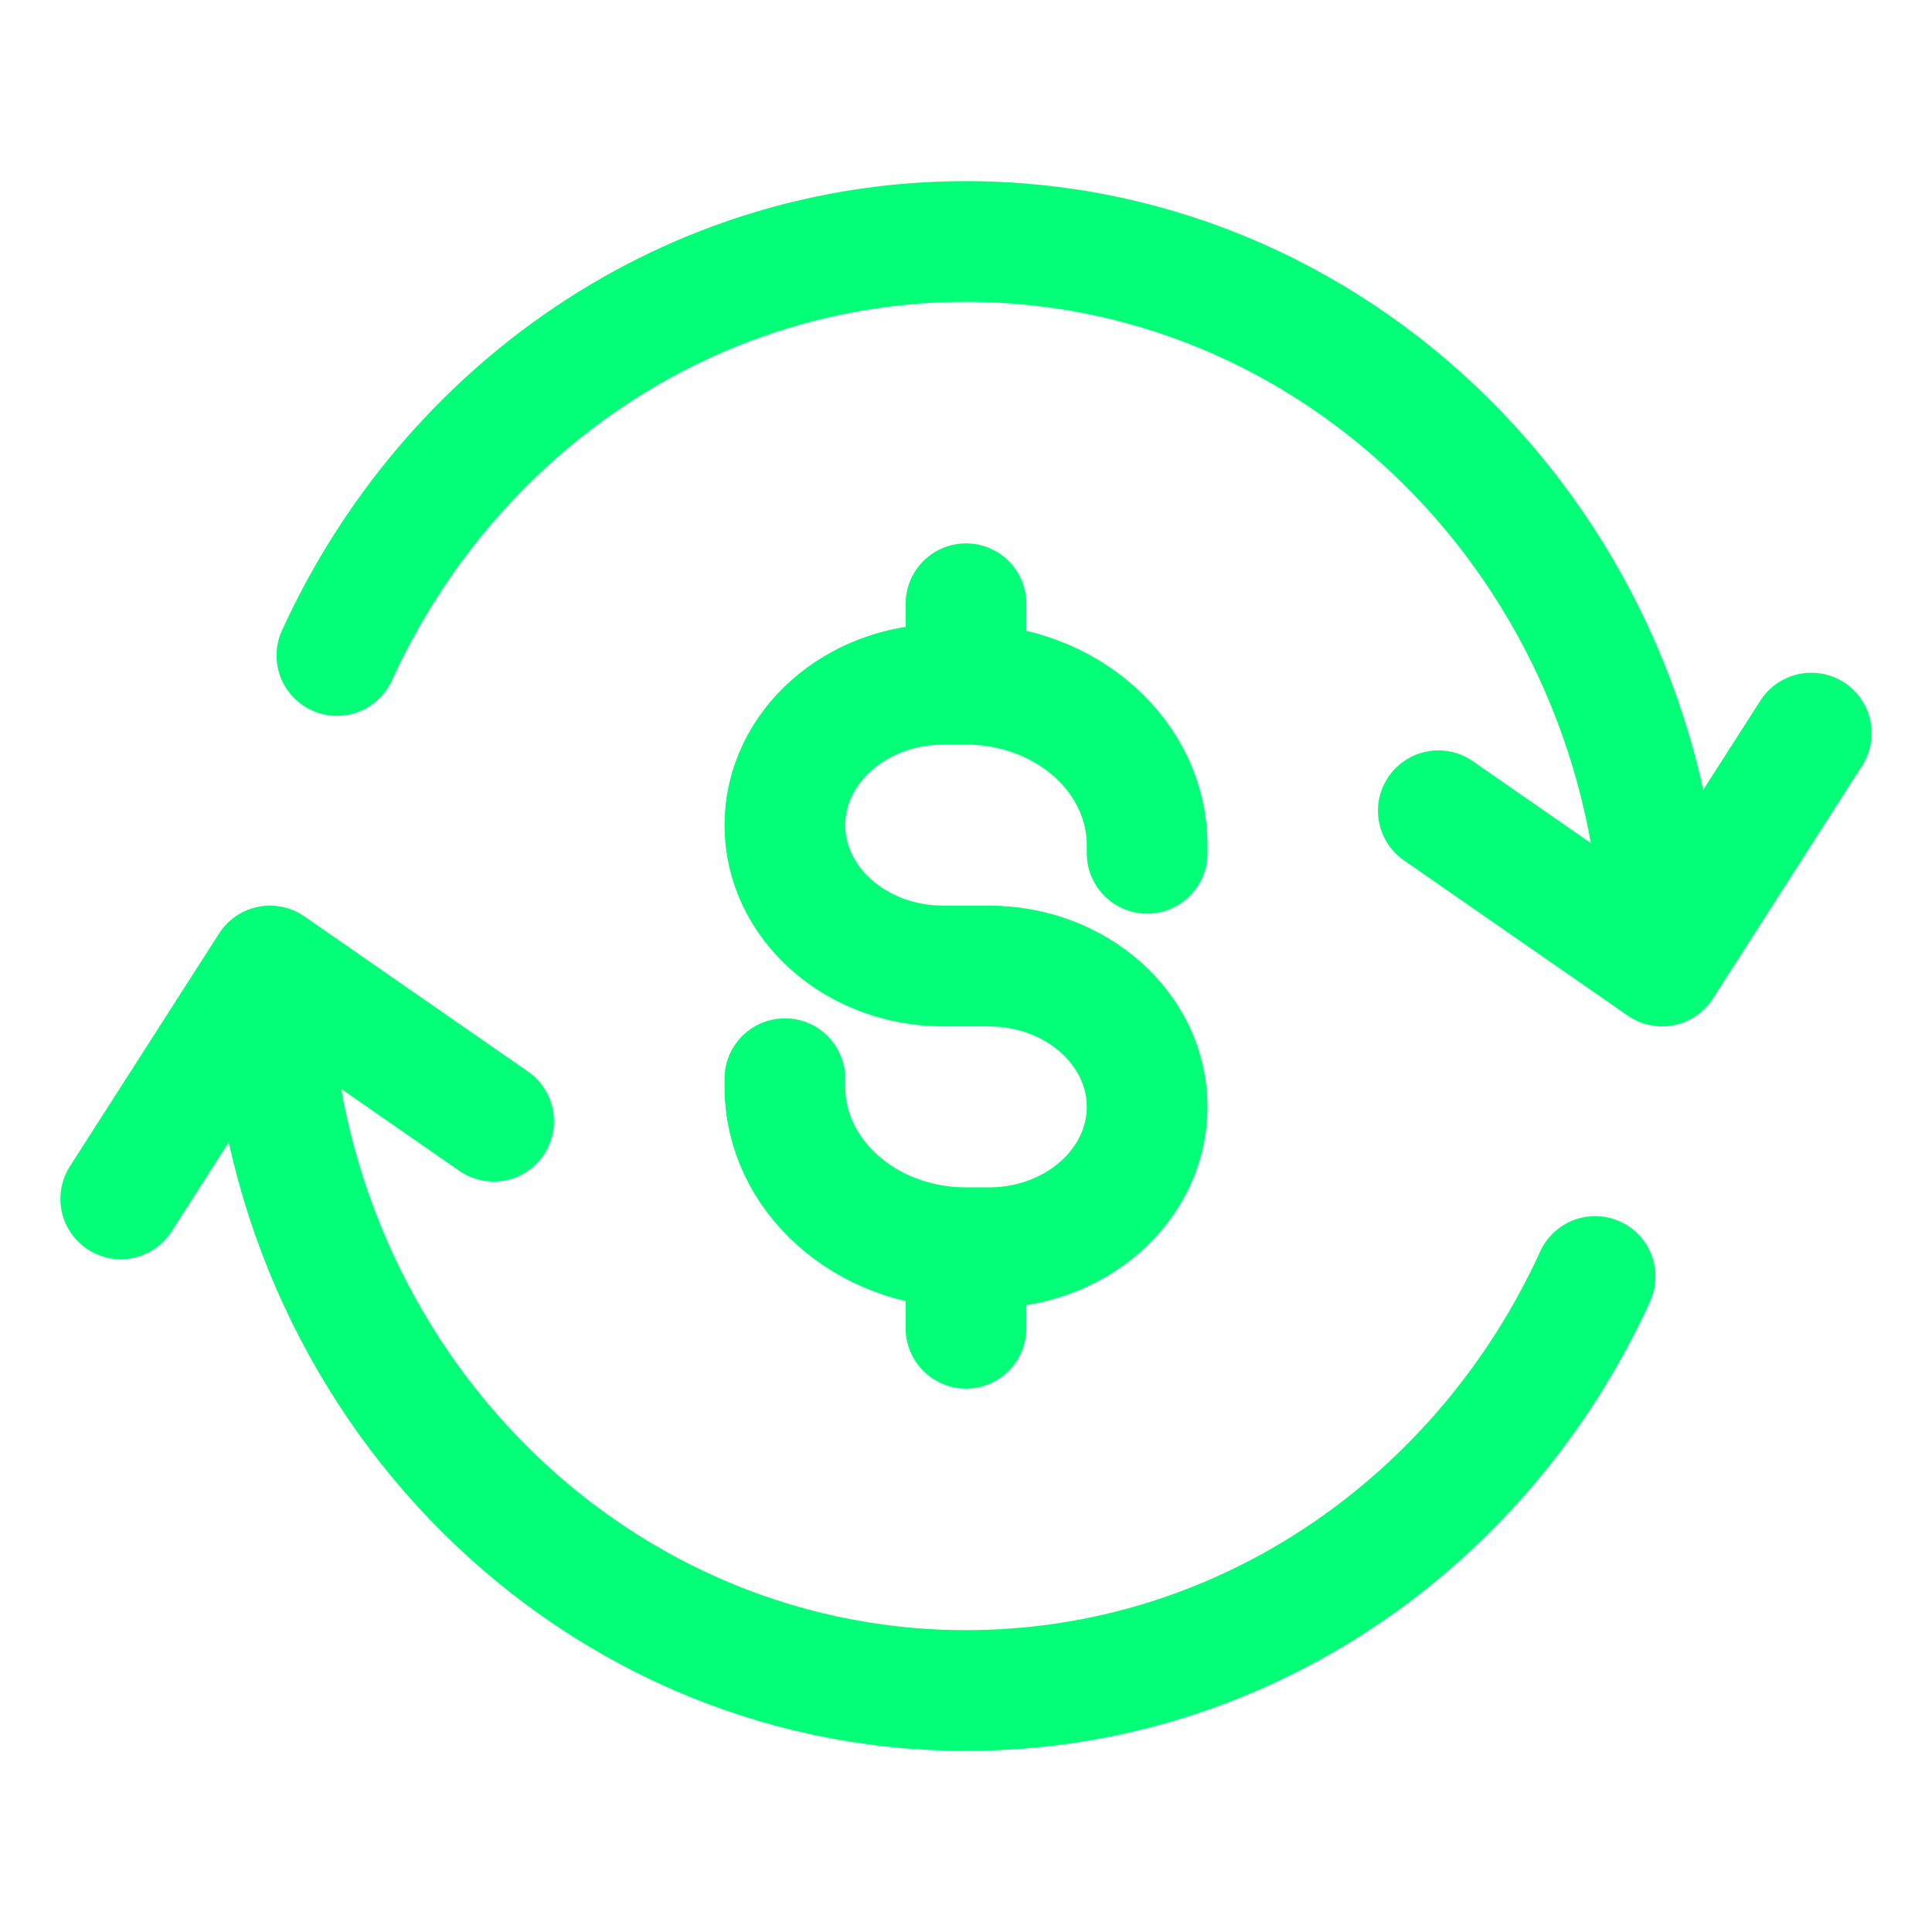
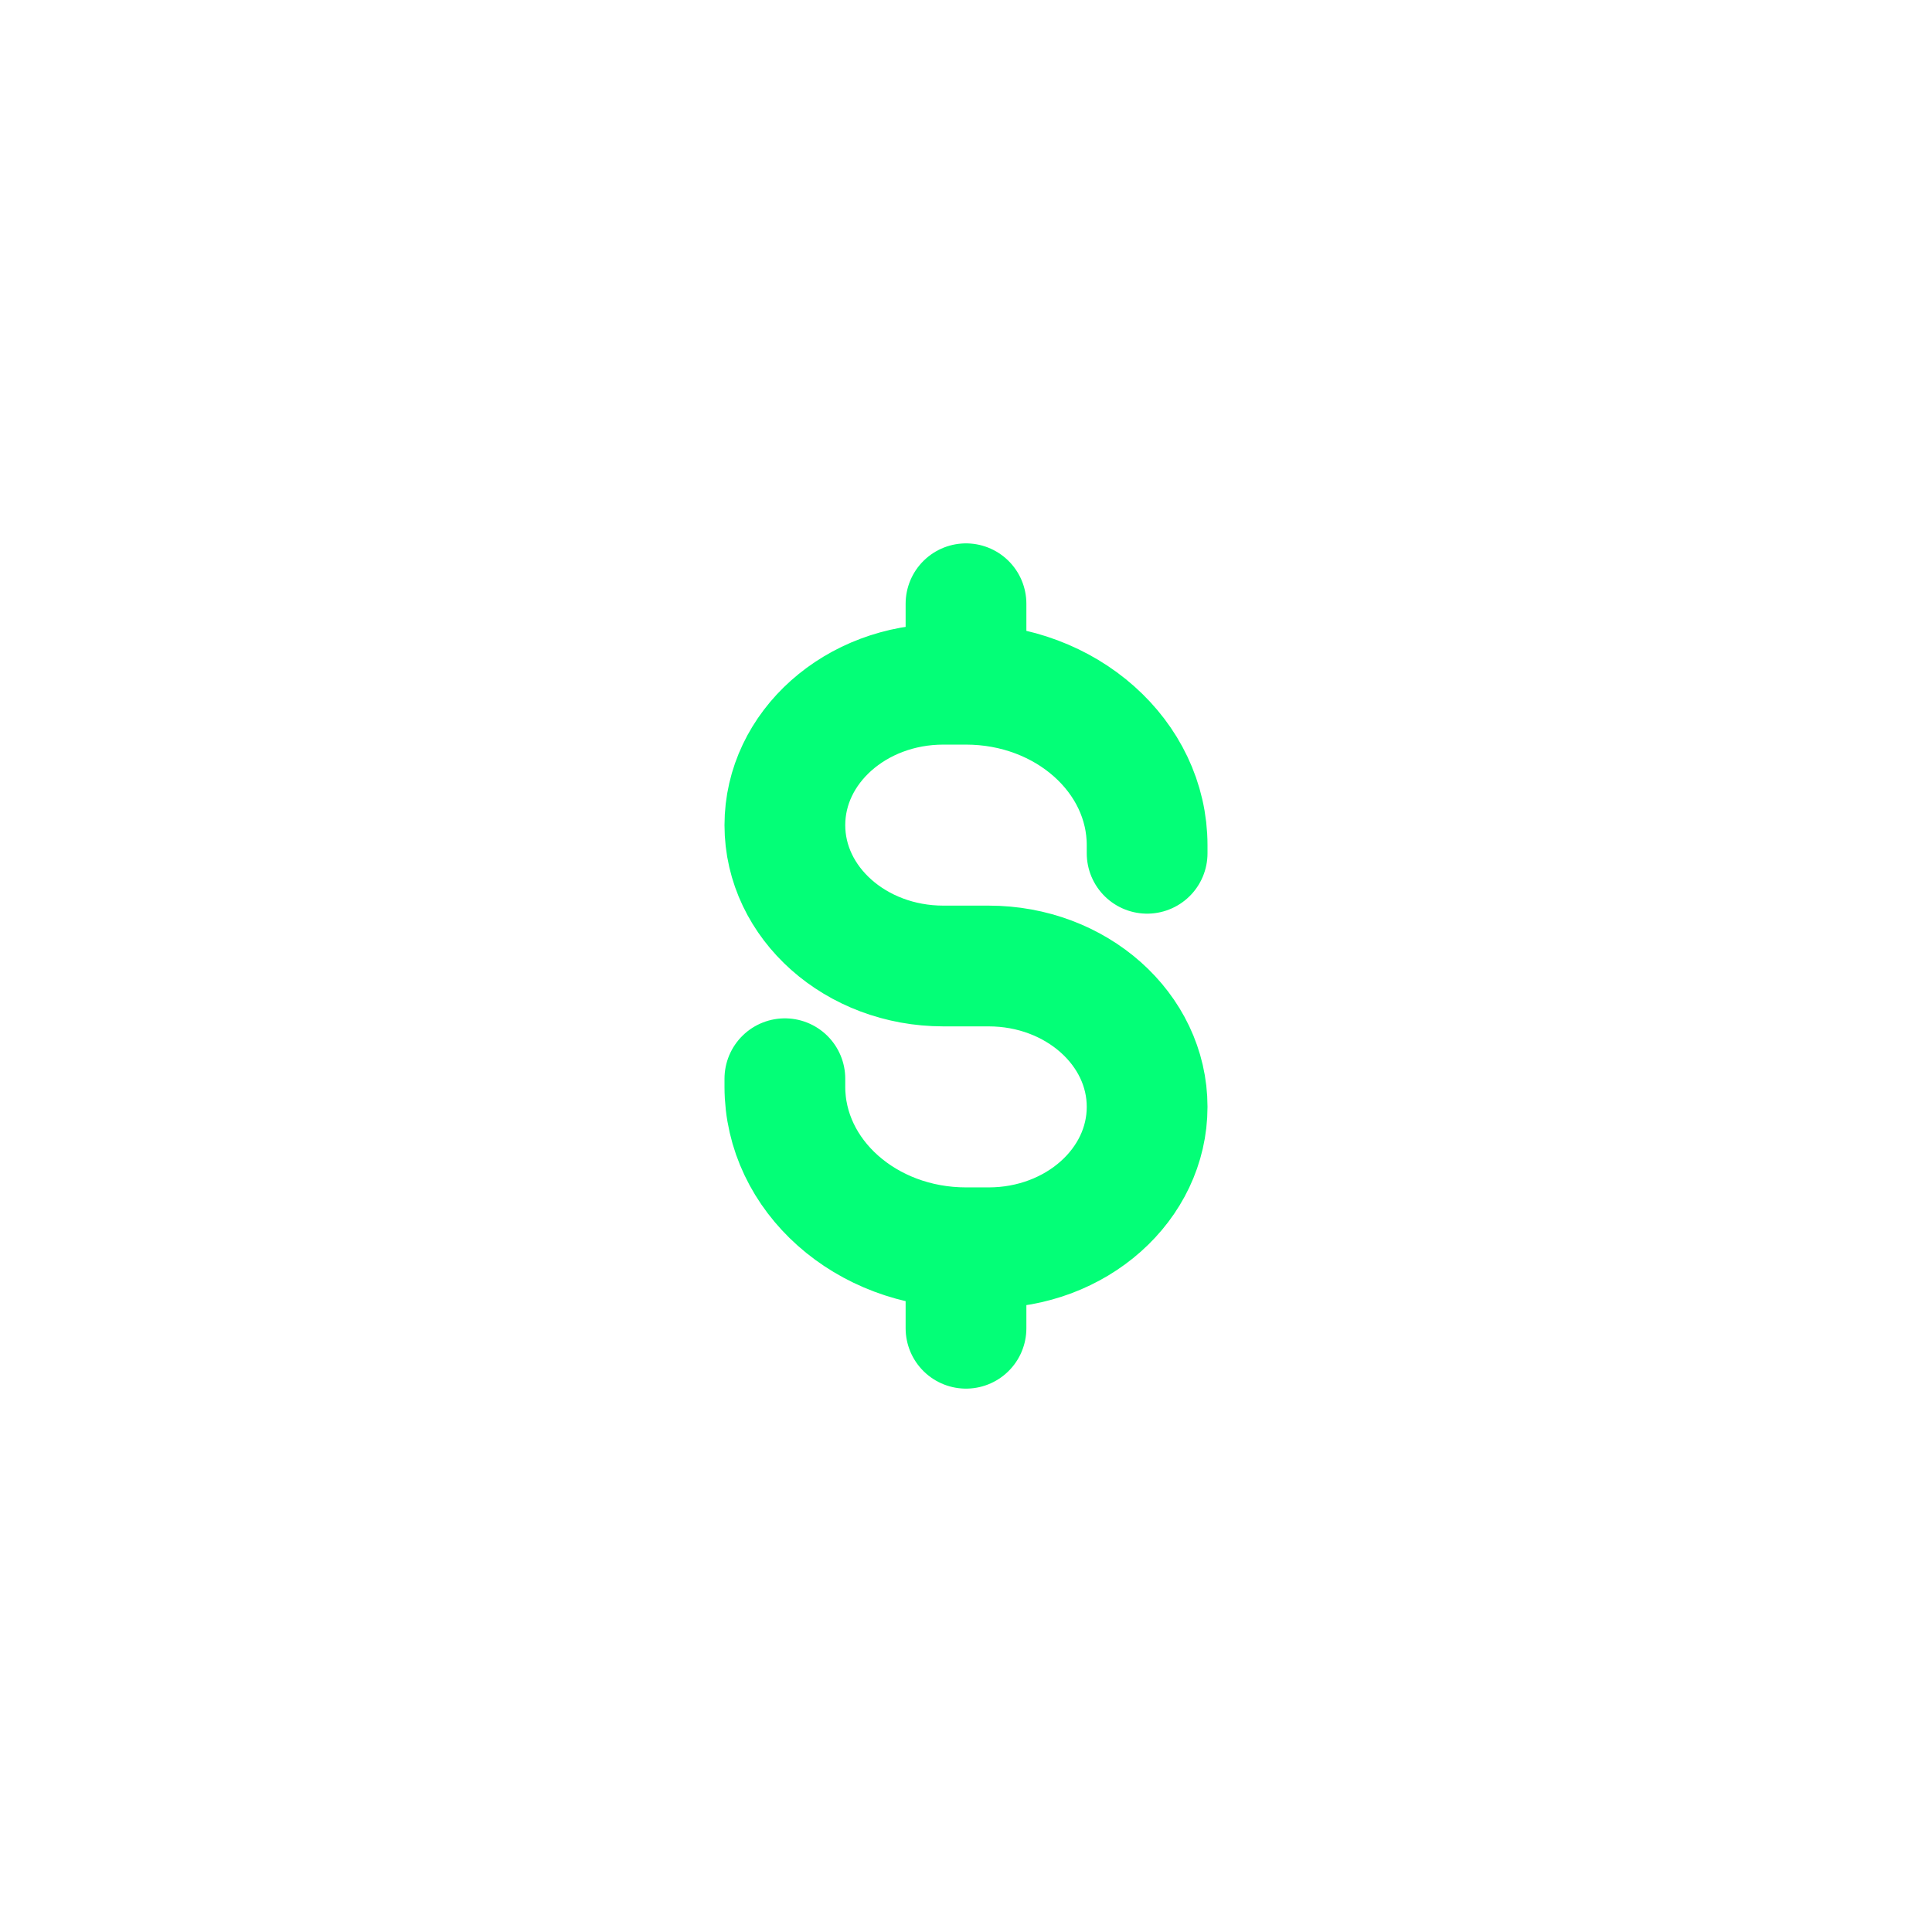
<svg xmlns="http://www.w3.org/2000/svg" width="32" height="32" viewBox="0 0 32 32" fill="none">
  <path d="M16 11.333H15.625C14.175 11.333 13 12.378 13 13.667C13 14.955 14.175 16 15.625 16H16.375C17.825 16 19 17.045 19 18.333C19 19.622 17.825 20.667 16.375 20.667H16M16 11.333C17.657 11.333 19 12.527 19 14V14.133M16 11.333V10M16 20.667C14.343 20.667 13 19.473 13 18V17.867M16 20.667V22" stroke="#03FF77" stroke-width="2" stroke-linecap="round" />
-   <path d="M4.471 16C4.471 22.627 9.632 28 16 28C20.599 28 24.57 25.197 26.42 21.143M4.471 16L8.176 18.571M4.471 16L2 19.857M27.529 16C27.529 9.373 22.367 4 16 4C11.401 4 7.431 6.803 5.58 10.857M27.529 16L23.823 13.429M27.529 16L30 12.143" stroke="#03FF77" stroke-width="2" stroke-linecap="round" stroke-linejoin="round" />
</svg>